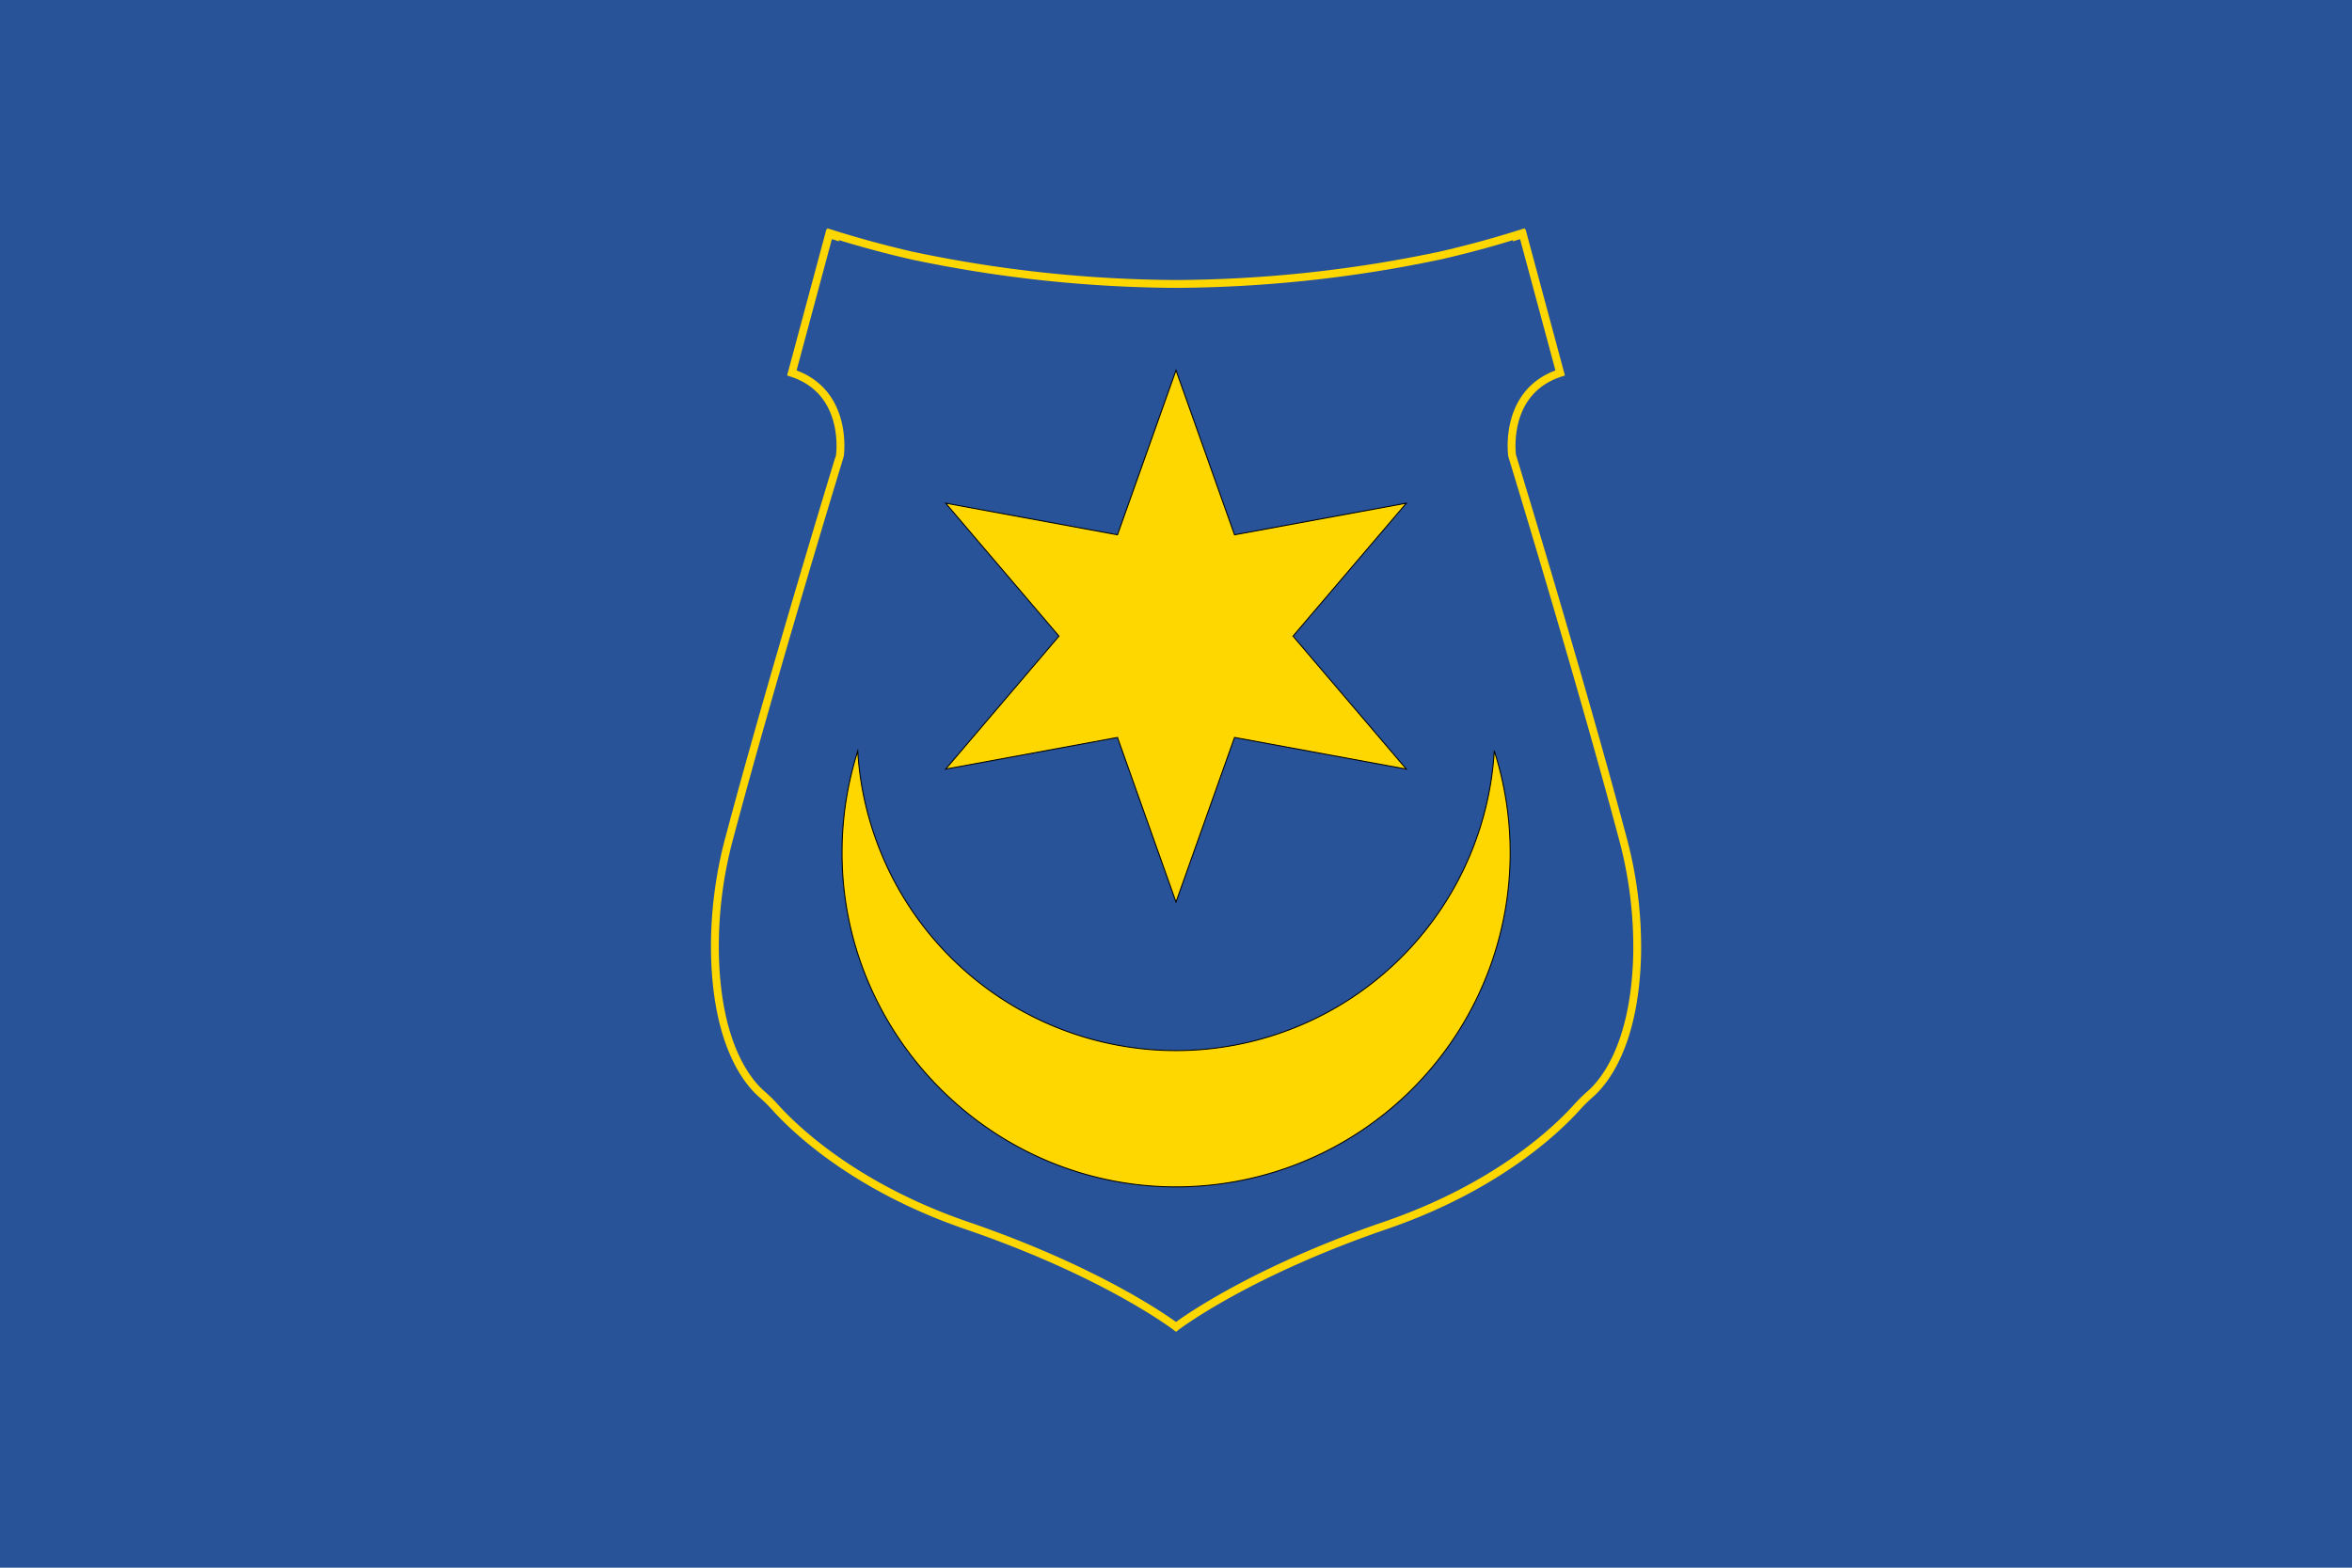
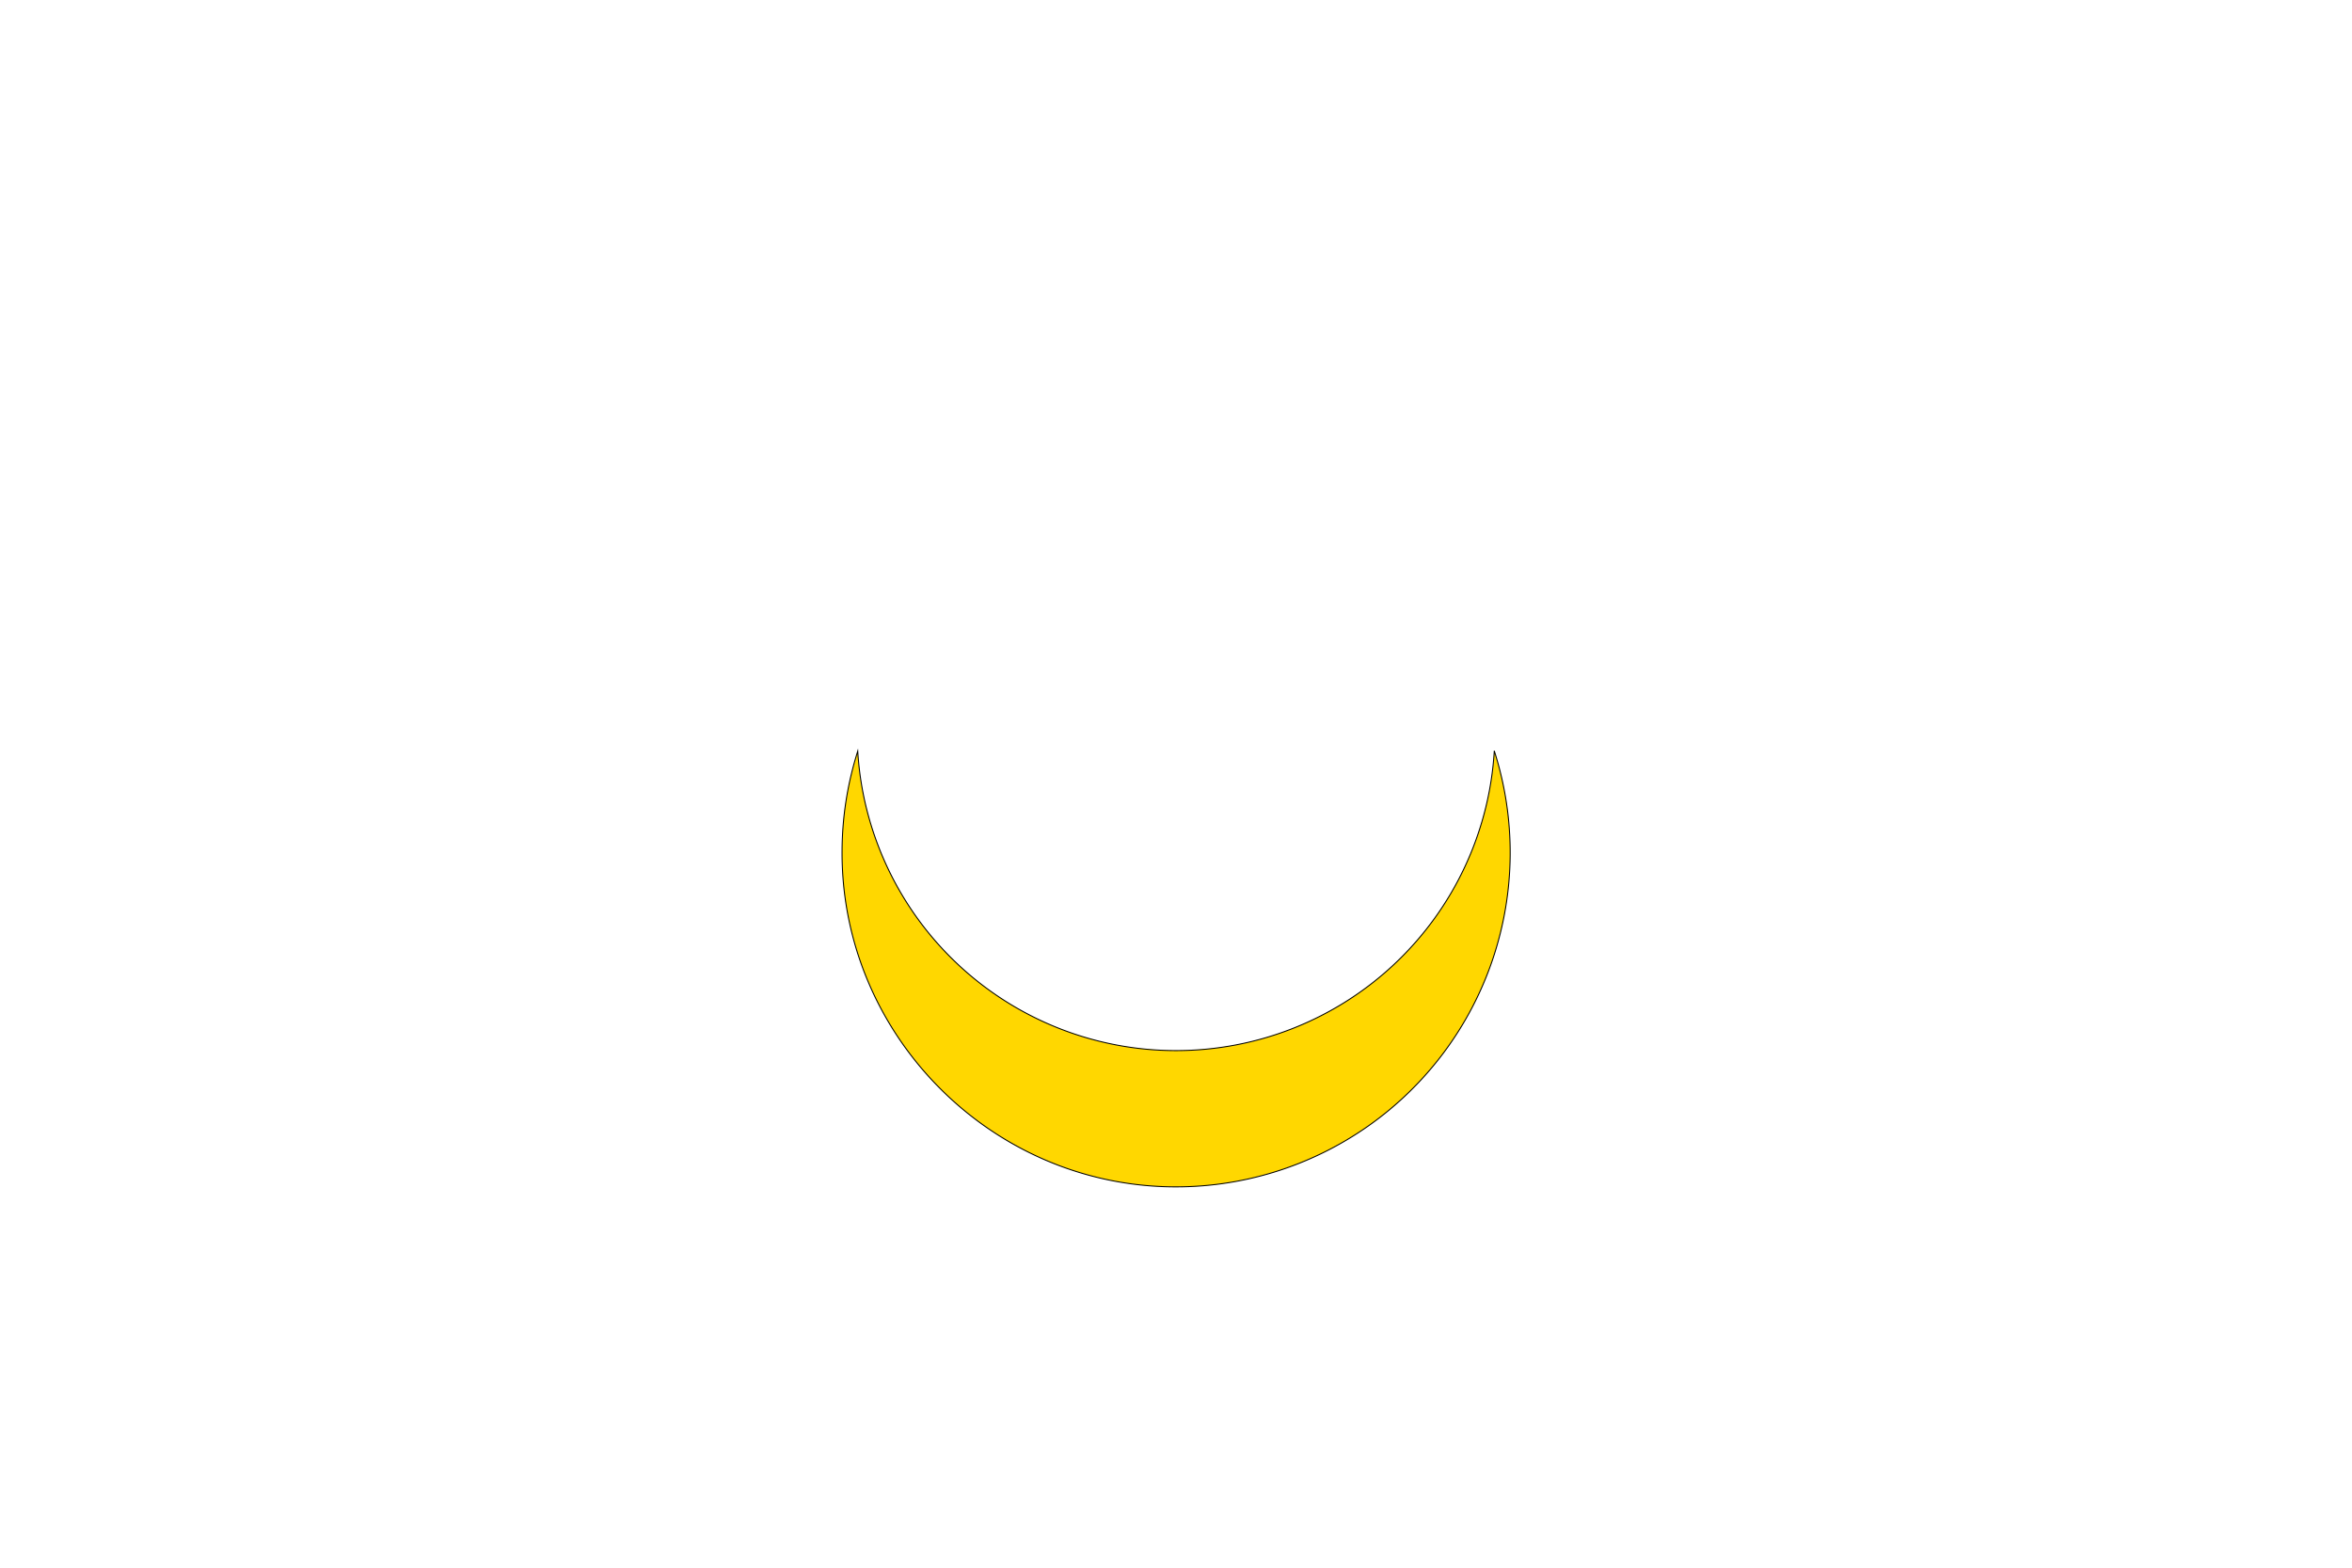
<svg xmlns="http://www.w3.org/2000/svg" viewBox="0 0 600 400">
  <defs>
    <style>.cls-1{fill:#285398;}.cls-2{fill:none;stroke:gold;stroke-width:2px;}.cls-2,.cls-3{stroke-miterlimit:10;}.cls-3{fill:gold;stroke:#000;stroke-width:0.25px;}</style>
  </defs>
  <title>Asset 3</title>
  <g id="Layer_2" data-name="Layer 2">
    <g id="Layer_2-2" data-name="Layer 2">
-       <rect class="cls-1" width="600" height="400" />
-       <path class="cls-2" d="M413.92,213.69c-10.93-41.05-28.17-97.43-28.17-97.43S383.37,99.92,398,95.15l-9.53-35.4-1.06.33.1-.33q-10.14,3.18-20.16,5.46A333.89,333.89,0,0,1,300,72.45a333.89,333.89,0,0,1-67.36-7.24q-10-2.29-20.16-5.46l.1.33-1.06-.33L202,95.15c14.64,4.77,12.26,21.11,12.26,21.11S197,172.64,186.08,213.69a106.74,106.74,0,0,0-3.7,29.37c.42,23.68,8.53,33.18,12,36.15a42.93,42.93,0,0,1,3.52,3.49c5.14,5.67,20.42,20.28,48.72,30C282.33,324.94,300,338.55,300,338.55s17.67-13.61,53.41-25.87c28.3-9.7,43.58-24.31,48.72-30a42.93,42.93,0,0,1,3.52-3.49c3.44-3,11.55-12.47,12-36.15A106.74,106.74,0,0,0,413.92,213.69Z" />
-       <polygon class="cls-3" points="300 94.47 314.93 136.46 358.76 128.39 329.85 162.31 358.76 196.24 314.93 188.16 300 230.16 285.07 188.16 241.24 196.24 270.15 162.31 241.24 128.39 285.07 136.46 300 94.47" />
      <path class="cls-3" d="M381.19,191.66a81.34,81.34,0,0,1-162.38,0,85.25,85.25,0,0,0-4,25.49c-.25,46.37,37.28,84.83,83.64,85.67a85.27,85.27,0,0,0,82.77-111.16Z" />
    </g>
  </g>
</svg>